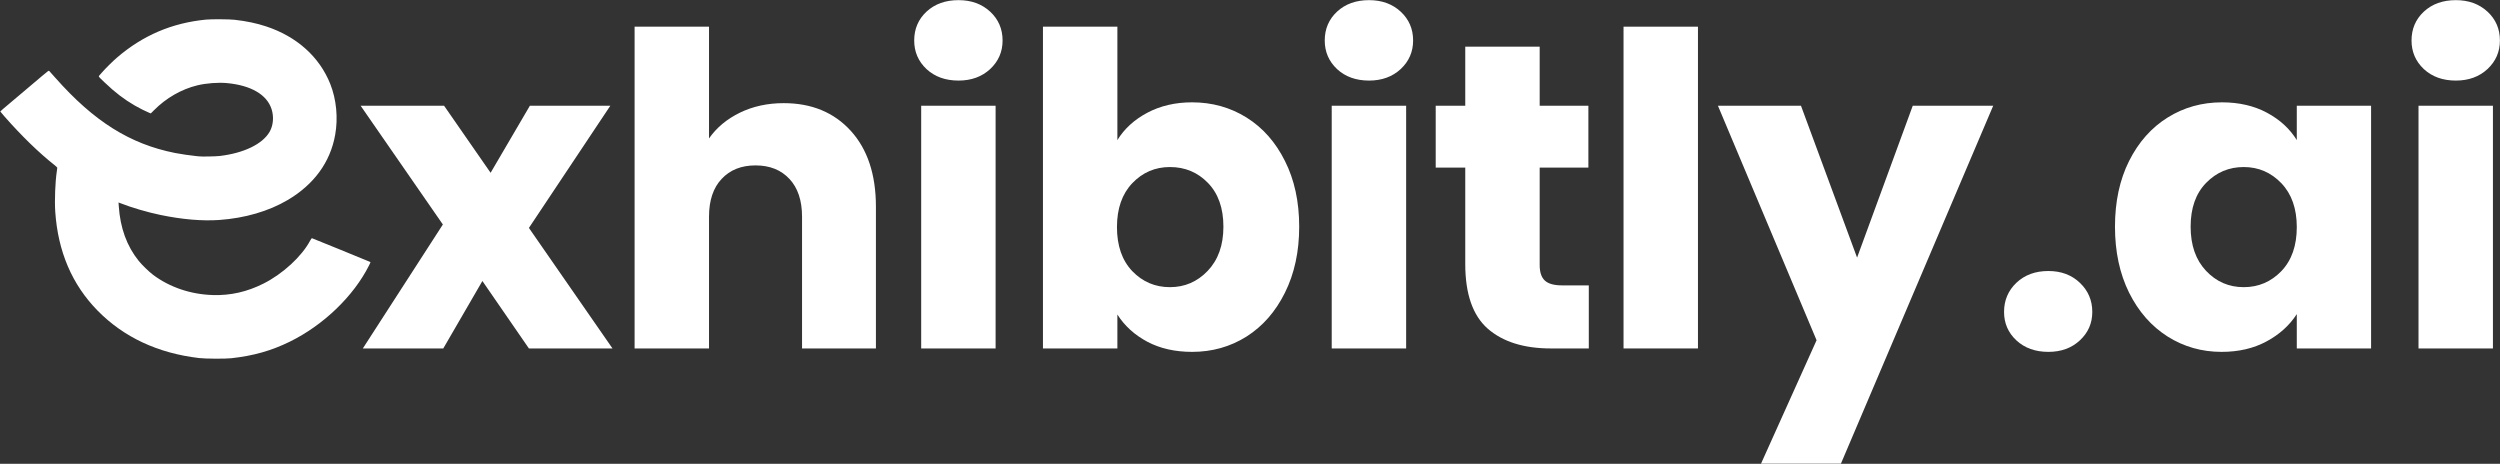
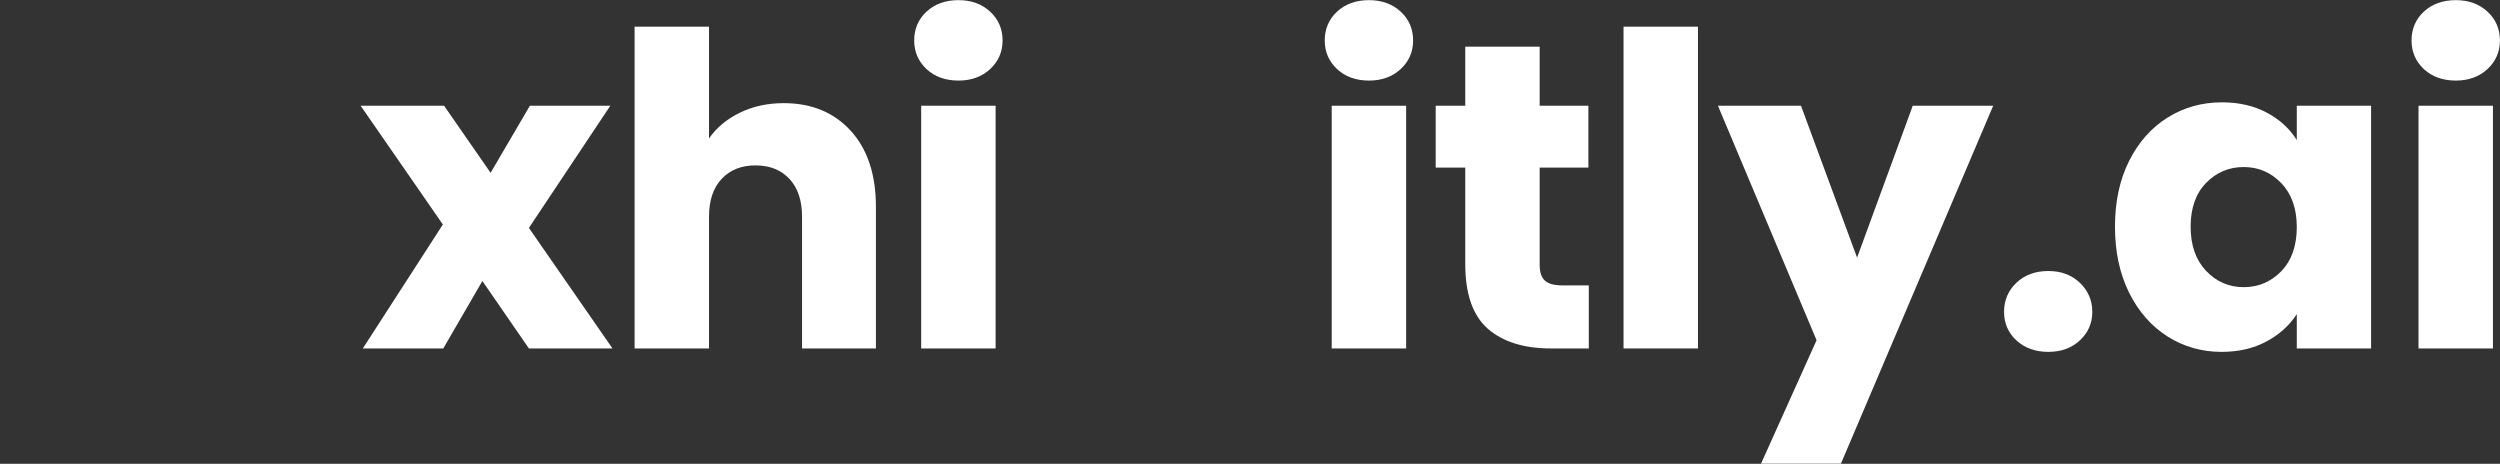
<svg xmlns="http://www.w3.org/2000/svg" zoomAndPan="magnify" preserveAspectRatio="xMidYMid meet" version="1.0" viewBox="44.1 155.93 285.53 52.97">
  <rect x="44.1" y="155.93" width="285.53" height="52.97" fill="#333333" stroke="none" />
  <defs>
    <g />
    <clipPath id="e991bb7d1d">
-       <path d="M 44 158 L 86.594 158 L 86.594 196.996 L 44 196.996 Z M 44 158 " clip-rule="nonzero" />
-     </clipPath>
+       </clipPath>
  </defs>
  <g fill="#ffffff" fill-opacity="1">
    <g transform="translate(75.249, 195.727)">
      <g />
    </g>
  </g>
  <g fill="#ffffff" fill-opacity="1">
    <g transform="translate(85.039, 195.727)">
      <g>
        <path d="M 19.469 0 L 14.156 -7.703 L 9.688 0 L 0.5 0 L 9.641 -14.156 L 0.25 -27.719 L 9.781 -27.719 L 15.094 -20.062 L 19.578 -27.719 L 28.766 -27.719 L 19.469 -13.766 L 29.016 0 Z M 19.469 0 " />
      </g>
    </g>
  </g>
  <g fill="#ffffff" fill-opacity="1">
    <g transform="translate(113.5, 195.727)">
      <g>
        <path d="M 20.109 -28.016 C 23.297 -28.016 25.848 -26.961 27.766 -24.859 C 29.68 -22.754 30.641 -19.863 30.641 -16.188 L 30.641 0 L 22.203 0 L 22.203 -15.047 C 22.203 -16.898 21.723 -18.336 20.766 -19.359 C 19.805 -20.391 18.516 -20.906 16.891 -20.906 C 15.266 -20.906 13.973 -20.391 13.016 -19.359 C 12.055 -18.336 11.578 -16.898 11.578 -15.047 L 11.578 0 L 3.078 0 L 3.078 -36.75 L 11.578 -36.75 L 11.578 -23.984 C 12.43 -25.211 13.602 -26.191 15.094 -26.922 C 16.582 -27.648 18.254 -28.016 20.109 -28.016 Z M 20.109 -28.016 " />
      </g>
    </g>
  </g>
  <g fill="#ffffff" fill-opacity="1">
    <g transform="translate(146.232, 195.727)">
      <g>
        <path d="M 7.344 -30.594 C 5.852 -30.594 4.633 -31.031 3.688 -31.906 C 2.75 -32.789 2.281 -33.879 2.281 -35.172 C 2.281 -36.492 2.75 -37.594 3.688 -38.469 C 4.633 -39.344 5.852 -39.781 7.344 -39.781 C 8.801 -39.781 10.004 -39.344 10.953 -38.469 C 11.898 -37.594 12.375 -36.492 12.375 -35.172 C 12.375 -33.879 11.898 -32.789 10.953 -31.906 C 10.004 -31.031 8.801 -30.594 7.344 -30.594 Z M 11.578 -27.719 L 11.578 0 L 3.078 0 L 3.078 -27.719 Z M 11.578 -27.719 " />
      </g>
    </g>
  </g>
  <g fill="#ffffff" fill-opacity="1">
    <g transform="translate(160.14, 195.727)">
      <g>
-         <path d="M 11.578 -23.797 C 12.367 -25.086 13.508 -26.129 15 -26.922 C 16.488 -27.711 18.191 -28.109 20.109 -28.109 C 22.398 -28.109 24.473 -27.531 26.328 -26.375 C 28.18 -25.219 29.645 -23.562 30.719 -21.406 C 31.801 -19.258 32.344 -16.758 32.344 -13.906 C 32.344 -11.062 31.801 -8.551 30.719 -6.375 C 29.645 -4.207 28.18 -2.535 26.328 -1.359 C 24.473 -0.191 22.398 0.391 20.109 0.391 C 18.16 0.391 16.457 0.004 15 -0.766 C 13.539 -1.547 12.398 -2.582 11.578 -3.875 L 11.578 0 L 3.078 0 L 3.078 -36.75 L 11.578 -36.75 Z M 23.688 -13.906 C 23.688 -16.031 23.098 -17.695 21.922 -18.906 C 20.754 -20.113 19.305 -20.719 17.578 -20.719 C 15.891 -20.719 14.457 -20.102 13.281 -18.875 C 12.113 -17.645 11.531 -15.973 11.531 -13.859 C 11.531 -11.734 12.113 -10.055 13.281 -8.828 C 14.457 -7.609 15.891 -7 17.578 -7 C 19.266 -7 20.703 -7.617 21.891 -8.859 C 23.086 -10.109 23.688 -11.789 23.688 -13.906 Z M 23.688 -13.906 " />
-       </g>
+         </g>
    </g>
  </g>
  <g fill="#ffffff" fill-opacity="1">
    <g transform="translate(193.12, 195.727)">
      <g>
        <path d="M 7.344 -30.594 C 5.852 -30.594 4.633 -31.031 3.688 -31.906 C 2.75 -32.789 2.281 -33.879 2.281 -35.172 C 2.281 -36.492 2.75 -37.594 3.688 -38.469 C 4.633 -39.344 5.852 -39.781 7.344 -39.781 C 8.801 -39.781 10.004 -39.344 10.953 -38.469 C 11.898 -37.594 12.375 -36.492 12.375 -35.172 C 12.375 -33.879 11.898 -32.789 10.953 -31.906 C 10.004 -31.031 8.801 -30.594 7.344 -30.594 Z M 11.578 -27.719 L 11.578 0 L 3.078 0 L 3.078 -27.719 Z M 11.578 -27.719 " />
      </g>
    </g>
  </g>
  <g fill="#ffffff" fill-opacity="1">
    <g transform="translate(207.028, 195.727)">
      <g>
        <path d="M 18.531 -7.203 L 18.531 0 L 14.203 0 C 11.129 0 8.727 -0.75 7 -2.25 C 5.281 -3.758 4.422 -6.223 4.422 -9.641 L 4.422 -20.656 L 1.047 -20.656 L 1.047 -27.719 L 4.422 -27.719 L 4.422 -34.469 L 12.922 -34.469 L 12.922 -27.719 L 18.484 -27.719 L 18.484 -20.656 L 12.922 -20.656 L 12.922 -9.531 C 12.922 -8.707 13.117 -8.113 13.516 -7.75 C 13.91 -7.383 14.57 -7.203 15.5 -7.203 Z M 18.531 -7.203 " />
      </g>
    </g>
  </g>
  <g fill="#ffffff" fill-opacity="1">
    <g transform="translate(226.449, 195.727)">
      <g>
        <path d="M 11.578 -36.75 L 11.578 0 L 3.078 0 L 3.078 -36.75 Z M 11.578 -36.75 " />
      </g>
    </g>
  </g>
  <g fill="#ffffff" fill-opacity="1">
    <g transform="translate(240.356, 195.727)">
      <g>
        <path d="M 31.391 -27.719 L 14 13.156 L 4.875 13.156 L 11.219 -0.938 L -0.047 -27.719 L 9.438 -27.719 L 15.844 -10.375 L 22.203 -27.719 Z M 31.391 -27.719 " />
      </g>
    </g>
  </g>
  <g fill="#ffffff" fill-opacity="1">
    <g transform="translate(271.003, 195.727)">
      <g>
        <path d="M 7.047 0.391 C 5.555 0.391 4.336 -0.047 3.391 -0.922 C 2.453 -1.797 1.984 -2.879 1.984 -4.172 C 1.984 -5.492 2.453 -6.602 3.391 -7.5 C 4.336 -8.395 5.555 -8.844 7.047 -8.844 C 8.504 -8.844 9.703 -8.395 10.641 -7.5 C 11.586 -6.602 12.062 -5.492 12.062 -4.172 C 12.062 -2.879 11.586 -1.797 10.641 -0.922 C 9.703 -0.047 8.504 0.391 7.047 0.391 Z M 7.047 0.391 " />
      </g>
    </g>
  </g>
  <g fill="#ffffff" fill-opacity="1">
    <g transform="translate(284.265, 195.727)">
      <g>
        <path d="M 1.391 -13.906 C 1.391 -16.758 1.926 -19.258 3 -21.406 C 4.082 -23.562 5.551 -25.219 7.406 -26.375 C 9.258 -27.531 11.328 -28.109 13.609 -28.109 C 15.566 -28.109 17.281 -27.711 18.75 -26.922 C 20.227 -26.129 21.363 -25.086 22.156 -23.797 L 22.156 -27.719 L 30.641 -27.719 L 30.641 0 L 22.156 0 L 22.156 -3.922 C 21.32 -2.629 20.164 -1.586 18.688 -0.797 C 17.219 -0.004 15.508 0.391 13.562 0.391 C 11.312 0.391 9.258 -0.191 7.406 -1.359 C 5.551 -2.535 4.082 -4.207 3 -6.375 C 1.926 -8.551 1.391 -11.062 1.391 -13.906 Z M 22.156 -13.859 C 22.156 -15.973 21.566 -17.645 20.391 -18.875 C 19.211 -20.102 17.781 -20.719 16.094 -20.719 C 14.406 -20.719 12.973 -20.113 11.797 -18.906 C 10.617 -17.695 10.031 -16.031 10.031 -13.906 C 10.031 -11.789 10.617 -10.109 11.797 -8.859 C 12.973 -7.617 14.406 -7 16.094 -7 C 17.781 -7 19.211 -7.609 20.391 -8.828 C 21.566 -10.055 22.156 -11.734 22.156 -13.859 Z M 22.156 -13.859 " />
      </g>
    </g>
  </g>
  <g fill="#ffffff" fill-opacity="1">
    <g transform="translate(317.245, 195.727)">
      <g>
        <path d="M 7.344 -30.594 C 5.852 -30.594 4.633 -31.031 3.688 -31.906 C 2.75 -32.789 2.281 -33.879 2.281 -35.172 C 2.281 -36.492 2.75 -37.594 3.688 -38.469 C 4.633 -39.344 5.852 -39.781 7.344 -39.781 C 8.801 -39.781 10.004 -39.344 10.953 -38.469 C 11.898 -37.594 12.375 -36.492 12.375 -35.172 C 12.375 -33.879 11.898 -32.789 10.953 -31.906 C 10.004 -31.031 8.801 -30.594 7.344 -30.594 Z M 11.578 -27.719 L 11.578 0 L 3.078 0 L 3.078 -27.719 Z M 11.578 -27.719 " />
      </g>
    </g>
  </g>
  <g clip-path="url(#e991bb7d1d)">
-     <path fill="#ffffff" d="M 67.645 158.168 C 63.754 158.543 60.418 159.965 57.457 162.512 C 57 162.902 56.156 163.738 55.762 164.188 C 55.617 164.352 55.469 164.523 55.434 164.562 C 55.387 164.617 55.379 164.656 55.402 164.703 C 55.449 164.789 56.445 165.734 56.922 166.145 C 58.031 167.102 59.16 167.855 60.371 168.453 C 60.684 168.605 61.027 168.766 61.133 168.809 L 61.324 168.883 L 61.688 168.52 C 63.074 167.121 64.82 166.121 66.641 165.676 C 67.656 165.43 69.039 165.324 70.043 165.422 C 72.781 165.684 74.586 166.742 75.117 168.395 C 75.402 169.277 75.309 170.289 74.875 171.016 C 74.051 172.398 71.957 173.41 69.223 173.742 C 68.742 173.801 67.047 173.832 66.785 173.785 C 66.734 173.777 66.57 173.758 66.426 173.746 C 65.871 173.695 64.727 173.527 64.094 173.402 C 58.941 172.379 54.832 169.801 50.418 164.812 C 50.074 164.426 49.766 164.078 49.727 164.039 C 49.664 163.973 49.637 163.988 48.922 164.594 C 48.52 164.938 47.406 165.875 46.453 166.68 C 45.5 167.484 44.59 168.254 44.426 168.391 C 44.266 168.531 44.133 168.652 44.133 168.664 C 44.133 168.676 44.348 168.934 44.613 169.234 C 46.562 171.449 48.523 173.359 50.309 174.77 C 50.492 174.914 50.641 175.055 50.641 175.082 C 50.641 175.113 50.617 175.305 50.586 175.516 C 50.406 176.719 50.324 178.82 50.41 180.109 C 50.719 184.664 52.328 188.43 55.246 191.406 C 58.227 194.445 62.148 196.277 66.844 196.824 C 67.559 196.91 69.836 196.922 70.52 196.844 C 73.066 196.562 75.078 195.992 77.199 194.953 C 81.039 193.07 84.488 189.754 86.25 186.242 C 86.438 185.871 86.438 185.871 86.352 185.836 C 86.301 185.82 84.816 185.207 83.047 184.48 C 81.277 183.754 79.793 183.152 79.754 183.145 C 79.691 183.129 79.648 183.184 79.527 183.406 C 78.562 185.219 76.402 187.207 74.199 188.316 C 72.32 189.262 70.438 189.688 68.426 189.629 C 65.887 189.555 63.48 188.742 61.582 187.316 C 61.109 186.957 60.309 186.184 59.934 185.715 C 58.582 184.035 57.828 181.953 57.664 179.465 L 57.637 179.055 L 57.832 179.129 C 59.117 179.637 60.953 180.176 62.445 180.484 C 64.93 180.996 67.191 181.188 69.129 181.055 C 72.062 180.848 74.781 180.059 76.953 178.777 C 79.957 177.008 81.824 174.449 82.379 171.34 C 82.727 169.406 82.523 167.293 81.824 165.527 C 80.598 162.438 78.004 160.105 74.504 158.949 C 73.395 158.582 72.246 158.34 70.879 158.188 C 70.273 158.121 68.262 158.109 67.645 158.168 " fill-opacity="1" fill-rule="evenodd" />
-   </g>
+     </g>
</svg>